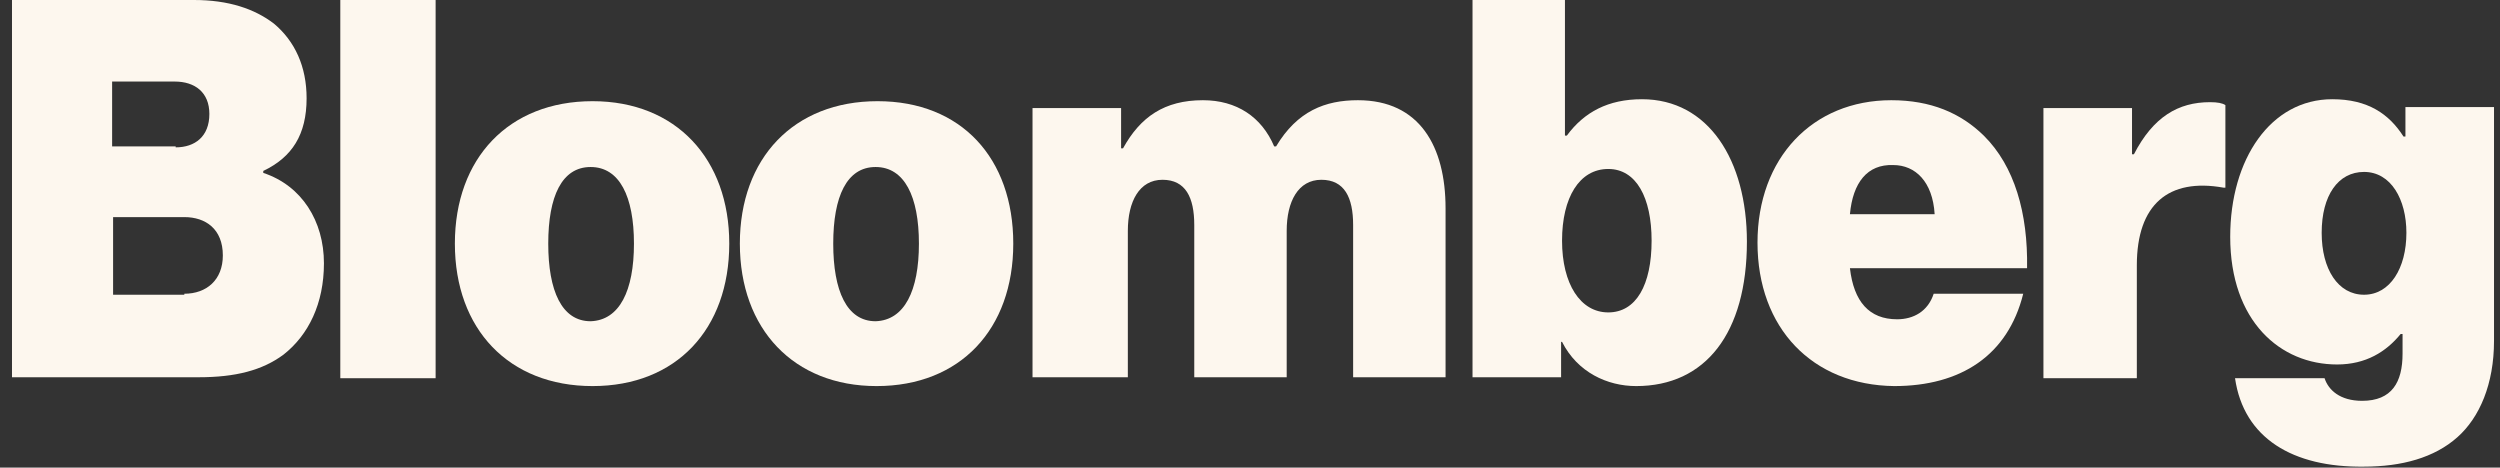
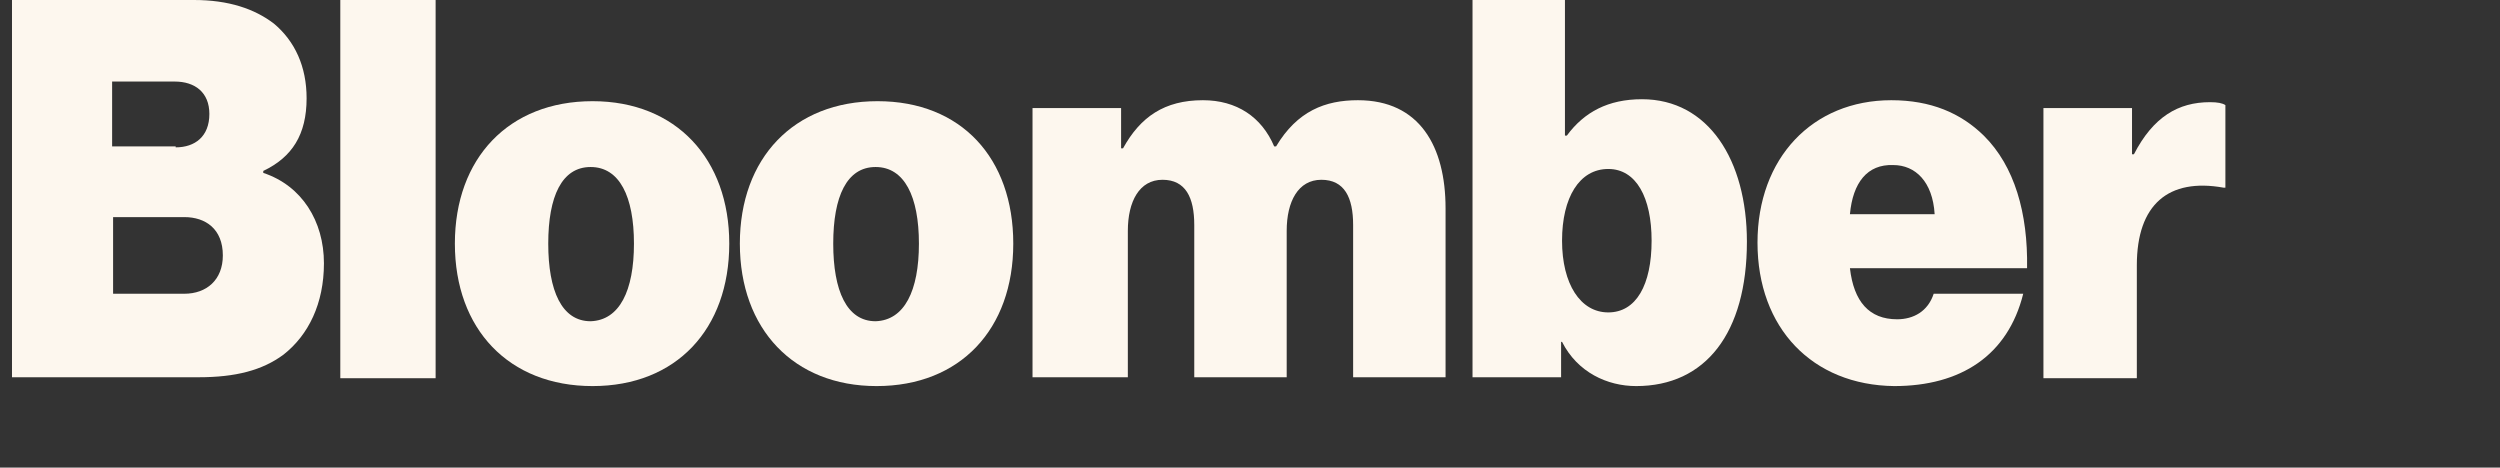
<svg xmlns="http://www.w3.org/2000/svg" width="139" height="26" viewBox="0 0 139 26" fill="none">
  <rect x="0" y="0" width="139" height="26" fill="#333333" stroke="none" />
  <g id="Bloomberg Logo" clip-path="url(#clip0_1_142271)">
    <g id="Group">
-       <path id="Vector" d="M0.667 0H10.784C12.711 0 14.156 0.492 15.227 1.311C16.405 2.294 17.047 3.714 17.047 5.462C17.047 7.483 16.244 8.739 14.638 9.504V9.613C16.779 10.323 18.011 12.29 18.011 14.639C18.011 16.878 17.154 18.626 15.762 19.718C14.585 20.592 13.086 20.975 11.052 20.975H0.667V0ZM9.767 8.193C10.838 8.193 11.641 7.592 11.641 6.336C11.641 5.134 10.838 4.534 9.714 4.534H6.234V8.139H9.767V8.193ZM10.249 16.332C11.48 16.332 12.39 15.567 12.39 14.202C12.39 12.727 11.427 12.071 10.249 12.071H6.288V16.387H10.249V16.332Z" fill="#FDF7EE" />
+       <path id="Vector" d="M0.667 0H10.784C12.711 0 14.156 0.492 15.227 1.311C16.405 2.294 17.047 3.714 17.047 5.462C17.047 7.483 16.244 8.739 14.638 9.504V9.613C16.779 10.323 18.011 12.29 18.011 14.639C18.011 16.878 17.154 18.626 15.762 19.718C14.585 20.592 13.086 20.975 11.052 20.975H0.667V0ZM9.767 8.193C10.838 8.193 11.641 7.592 11.641 6.336C11.641 5.134 10.838 4.534 9.714 4.534H6.234V8.139H9.767V8.193ZM10.249 16.332C11.48 16.332 12.39 15.567 12.39 14.202C12.39 12.727 11.427 12.071 10.249 12.071H6.288V16.387V16.332Z" fill="#FDF7EE" />
      <path id="Vector_2" d="M18.921 0H24.22V21.029H18.921V0Z" fill="#FDF7EE" />
      <path id="Vector_3" d="M25.291 13.546C25.291 8.794 28.289 5.626 32.946 5.626C37.603 5.626 40.547 8.849 40.547 13.546C40.547 18.298 37.603 21.466 32.946 21.466C28.289 21.466 25.291 18.298 25.291 13.546ZM35.248 13.546C35.248 10.924 34.445 9.286 32.839 9.286C31.233 9.286 30.483 10.924 30.483 13.546C30.483 16.168 31.233 17.861 32.839 17.861C34.445 17.807 35.248 16.168 35.248 13.546Z" fill="#FDF7EE" />
      <path id="Vector_4" d="M41.136 13.546C41.136 8.794 44.133 5.626 48.791 5.626C53.448 5.626 56.338 8.794 56.338 13.546C56.338 18.298 53.394 21.466 48.737 21.466C44.133 21.466 41.136 18.298 41.136 13.546ZM51.092 13.546C51.092 10.924 50.289 9.286 48.683 9.286C47.078 9.286 46.328 10.924 46.328 13.546C46.328 16.168 47.078 17.861 48.683 17.861C50.289 17.807 51.092 16.168 51.092 13.546Z" fill="#FDF7EE" />
      <path id="Vector_5" d="M57.408 6.009H62.333V8.248H62.44C63.404 6.5 64.742 5.572 66.883 5.572C68.757 5.572 70.148 6.5 70.844 8.139H70.951C72.129 6.172 73.681 5.572 75.501 5.572C78.927 5.572 80.373 8.139 80.373 11.58V20.975H75.234V12.508C75.234 10.979 74.752 9.996 73.467 9.996C72.182 9.996 71.54 11.198 71.54 12.836V20.975H66.401V12.508C66.401 10.979 65.919 9.996 64.635 9.996C63.35 9.996 62.708 11.198 62.708 12.836V20.975H57.408V6.009Z" fill="#FDF7EE" />
      <path id="Vector_6" d="M86.85 19.008H86.797V20.975H81.872V0H87.011V7.538H87.118C88.082 6.227 89.42 5.517 91.293 5.517C94.987 5.517 97.128 8.903 97.128 13.437C97.128 18.517 94.826 21.466 90.972 21.466C89.366 21.466 87.707 20.702 86.85 19.008ZM91.829 13.382C91.829 10.979 90.972 9.395 89.42 9.395C87.814 9.395 86.85 10.979 86.85 13.382C86.85 15.786 87.867 17.37 89.42 17.37C90.972 17.37 91.829 15.84 91.829 13.382Z" fill="#FDF7EE" />
      <path id="Vector_7" d="M97.717 13.492C97.717 8.794 100.768 5.572 105.157 5.572C107.352 5.572 109.012 6.282 110.296 7.538C112.009 9.231 112.759 11.853 112.705 14.912H102.856C103.07 16.769 103.926 17.752 105.479 17.752C106.389 17.752 107.192 17.315 107.513 16.332H112.491C111.635 19.773 109.012 21.466 105.318 21.466C100.768 21.412 97.717 18.244 97.717 13.492ZM102.856 11.908H107.566C107.459 10.105 106.496 9.177 105.265 9.177C103.819 9.122 103.016 10.16 102.856 11.908Z" fill="#FDF7EE" />
      <path id="Vector_8" d="M118.54 8.576H118.647C119.718 6.5 121.109 5.681 122.876 5.681C123.304 5.681 123.572 5.735 123.732 5.845V10.433H123.625C120.574 9.887 118.808 11.361 118.808 14.748V21.029H113.615V6.008H118.54V8.576Z" fill="#FDF7EE" />
-       <path id="Vector_9" d="M124.268 21.029H129.246C129.46 21.685 130.102 22.286 131.334 22.286C132.993 22.286 133.582 21.248 133.582 19.664V18.572H133.475C132.672 19.555 131.548 20.265 129.942 20.265C126.784 20.265 124 17.861 124 13.164C124 8.849 126.248 5.517 129.674 5.517C131.655 5.517 132.832 6.336 133.635 7.592H133.742V5.954H138.667V18.954C138.667 21.357 137.864 23.214 136.633 24.307C135.348 25.454 133.528 25.945 131.441 25.945C127.479 26 124.749 24.361 124.268 21.029ZM133.796 12.945C133.796 11.088 132.939 9.559 131.441 9.559C129.995 9.559 129.085 10.87 129.085 12.945C129.085 14.966 129.995 16.387 131.441 16.387C132.886 16.387 133.796 14.912 133.796 12.945Z" fill="#FDF7EE" />
    </g>
  </g>
  <defs>
    <clipPath id="clip0_1_142271">
      <rect width="138" height="26" fill="white" transform="translate(0.667)" />
    </clipPath>
  </defs>
</svg>